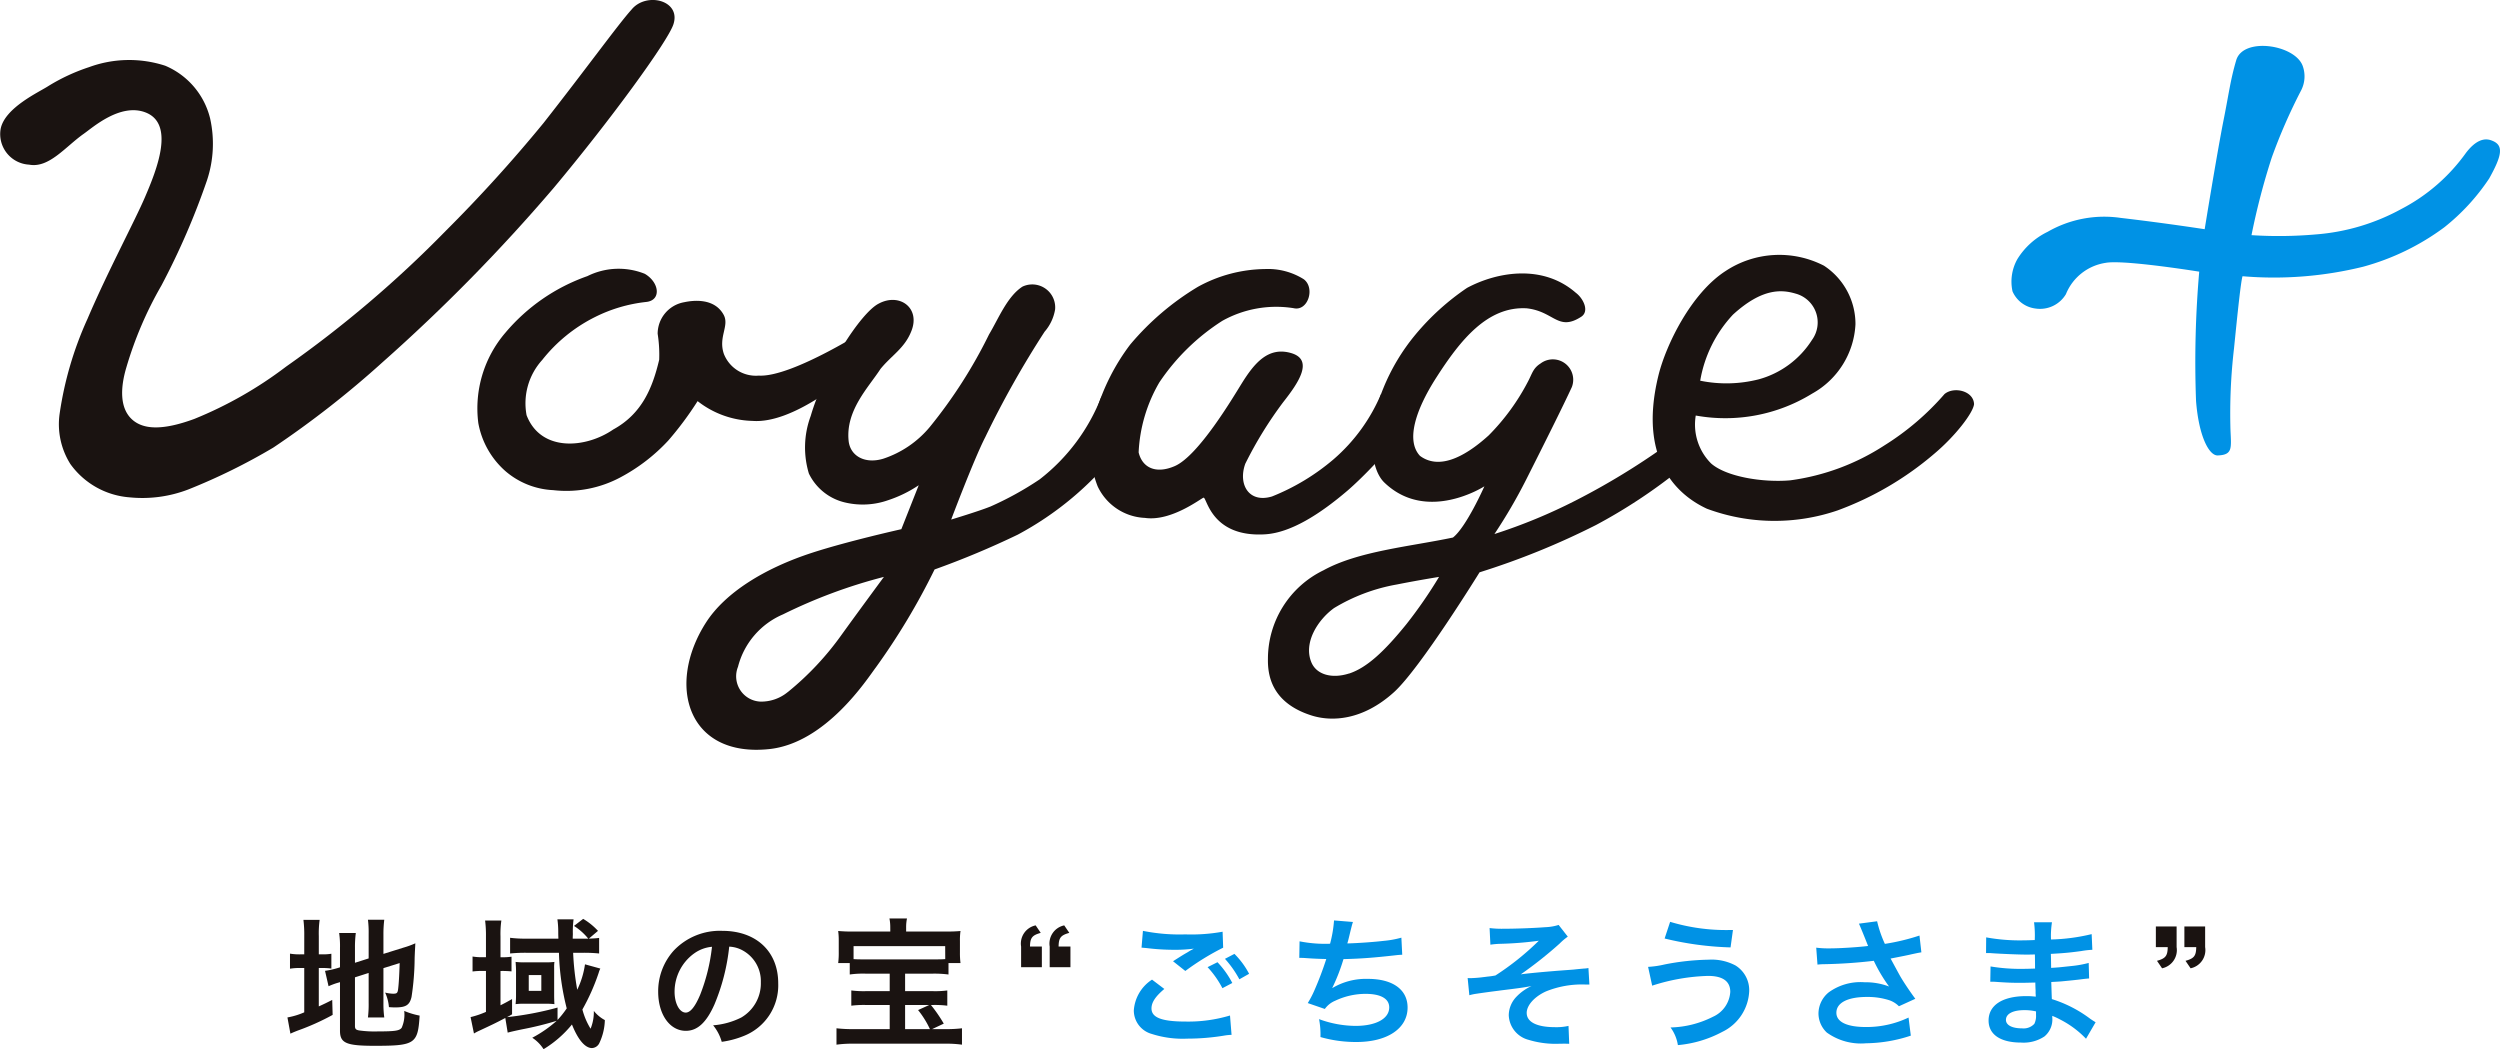
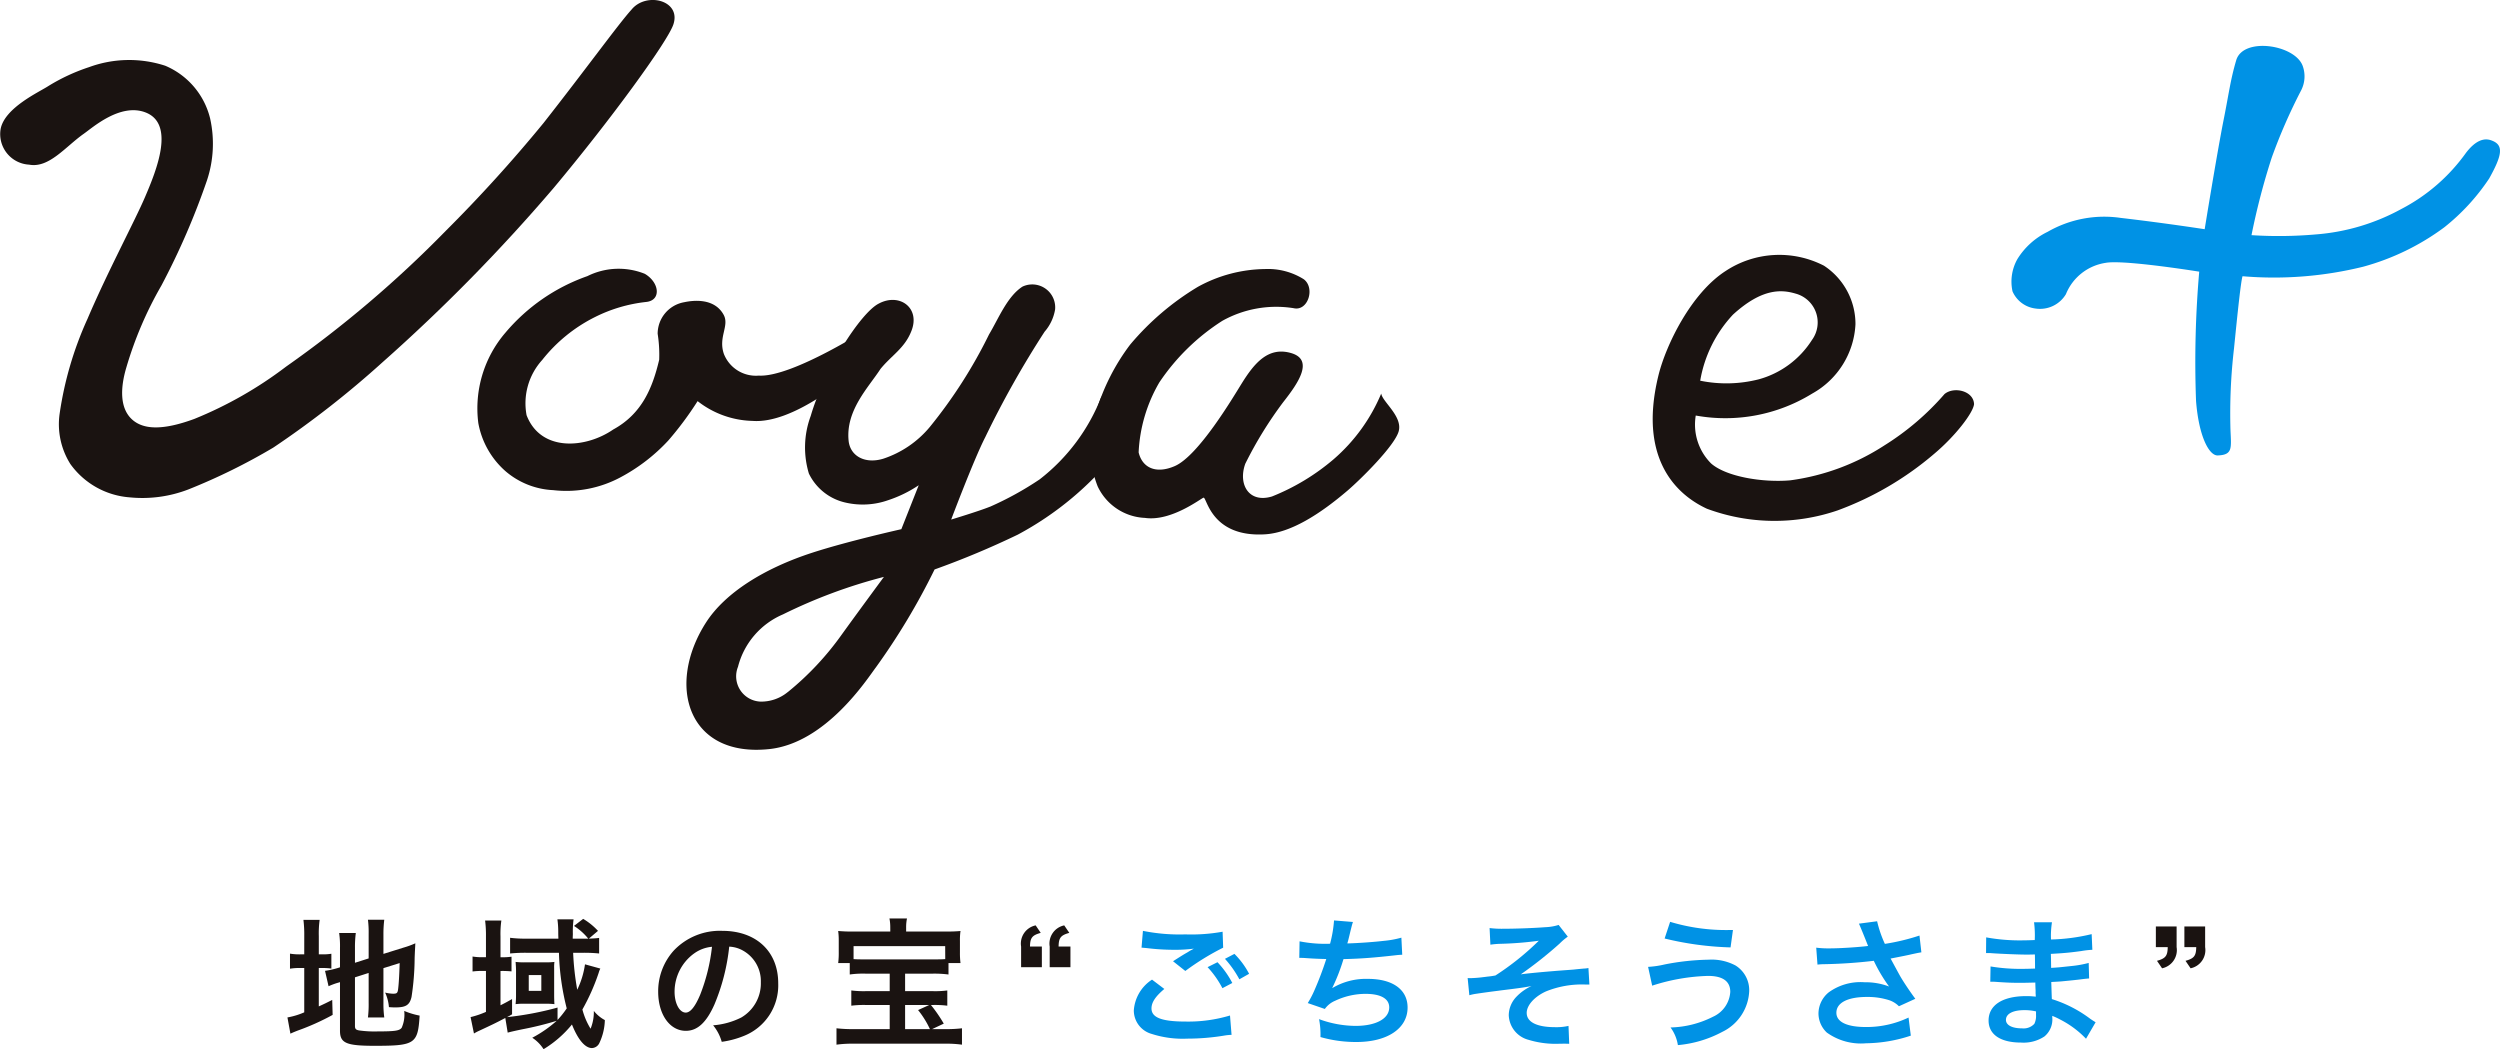
<svg xmlns="http://www.w3.org/2000/svg" width="176.955" height="74.264" viewBox="0 0 176.955 74.264">
  <g transform="translate(-99.001 -91.368)">
    <path d="M155.668,19.229c-1.511-.239-5.54-.826-6.623-.624a3.61,3.61,0,0,0-2.815,2.219,2.135,2.135,0,0,1-2.137,1.016,2.045,2.045,0,0,1-1.643-1.219,3.246,3.246,0,0,1,.347-2.284,5.161,5.161,0,0,1,2.137-1.927,8.04,8.04,0,0,1,5.179-.986c3.182.371,5.939.8,5.939.8s.885-5.459,1.353-7.8c.363-1.813.468-2.763.877-4.149.478-1.682,4.2-1.12,4.718.418a2.174,2.174,0,0,1-.13,1.723,38.913,38.913,0,0,0-2.071,4.74,48.933,48.933,0,0,0-1.432,5.489,30.031,30.031,0,0,0,4.561-.053,14.951,14.951,0,0,0,6.046-1.8,12.971,12.971,0,0,0,4.587-3.99c.929-1.2,1.6-.941,1.866-.833.794.327.676,1.028-.235,2.662a14.976,14.976,0,0,1-3.182,3.461,17.236,17.236,0,0,1-5.728,2.784,26.356,26.356,0,0,1-8.551.676c-.123.421-.341,2.507-.6,5.091a39.631,39.631,0,0,0-.252,5.794c.053,1.273.172,1.76-.9,1.8-.607.025-1.344-1.332-1.538-3.871a74,74,0,0,1,.225-9.135" transform="translate(99 91.368)" fill="#0092e5" />
    <path d="M47.659,1.743C48.248.019,45.739-.6,44.7.682c-.908,1-3.246,4.232-6.232,8.031a102.894,102.894,0,0,1-6.918,7.63A80.58,80.58,0,0,1,20.24,25.958a28.191,28.191,0,0,1-6.478,3.692c-2.242.827-3.627.771-4.43.025-.86-.8-.819-2.233-.381-3.689A26.5,26.5,0,0,1,11.42,20.22a51.82,51.82,0,0,0,3.233-7.458,8.218,8.218,0,0,0,.221-4.377,5.449,5.449,0,0,0-3.18-3.733,8.243,8.243,0,0,0-5.389.1A13.55,13.55,0,0,0,3.426,6.089C2.791,6.509.332,7.618.045,9.133a2.166,2.166,0,0,0,2.017,2.521c1.412.268,2.579-1.282,3.874-2.189.641-.45,2.557-2.164,4.325-1.522,2.172.79.822,4.106-.011,6.044C9.526,15.672,7.585,19.3,6.2,22.557a24.771,24.771,0,0,0-1.981,6.75,5.284,5.284,0,0,0,.763,3.538,5.687,5.687,0,0,0,4.2,2.359,9.051,9.051,0,0,0,4.155-.562,42.835,42.835,0,0,0,6.013-2.963,68.06,68.06,0,0,0,7.728-6.039A124.649,124.649,0,0,0,39.186,13.309C43.268,8.43,47.245,2.954,47.659,1.743" transform="translate(99 91.368)" fill="#1a1311" />
    <path d="M61.655,23.125s-5.554,3.594-7.942,3.461a2.435,2.435,0,0,1-2.471-1.525c-.421-1.2.406-2-.02-2.779-.663-1.211-2.169-1.023-2.793-.89a2.269,2.269,0,0,0-1.878,2.23,9.532,9.532,0,0,1,.109,1.841c-.467,1.973-1.209,3.822-3.255,4.939-1.954,1.348-5.13,1.6-6.132-1.014a4.564,4.564,0,0,1,1.107-3.909,11.035,11.035,0,0,1,3.737-3.038,10.638,10.638,0,0,1,3.641-1.07c1.064-.123.918-1.385-.117-1.99a4.961,4.961,0,0,0-4.062.163,13.383,13.383,0,0,0-5.807,4.009,8.218,8.218,0,0,0-1.915,6.392,5.937,5.937,0,0,0,1.917,3.4,5.572,5.572,0,0,0,3.381,1.348,8.118,8.118,0,0,0,4.8-.926,12.79,12.79,0,0,0,3.348-2.585,23.407,23.407,0,0,0,2.076-2.79,6.542,6.542,0,0,0,3.884,1.4c2.873.221,6.614-3.067,6.854-3.194.142-.929,1.332-2.552,1.534-3.475" transform="translate(99 91.368)" fill="#1a1311" />
    <path d="M70.058,35.871c-.747.305-2.731.905-2.731.905s1.61-4.273,2.413-5.833a68.013,68.013,0,0,1,4.2-7.464,3.2,3.2,0,0,0,.743-1.573,1.624,1.624,0,0,0-2.306-1.62c-1.082.691-1.707,2.284-2.368,3.383a34.259,34.259,0,0,1-4.2,6.56,7.228,7.228,0,0,1-3.285,2.238c-1.313.4-2.351-.2-2.457-1.275-.214-2.153,1.417-3.78,2.257-5.078.782-.96,1.7-1.459,2.174-2.653.687-1.66-.826-2.763-2.3-1.97-1.258.633-3.838,4.614-4.814,7.955a6.392,6.392,0,0,0-.128,4.074,3.8,3.8,0,0,0,2.632,2.063,5.423,5.423,0,0,0,3-.186,8.828,8.828,0,0,0,2.142-1.052L63.8,37.457s-3.8.85-6.307,1.666c-3.385,1.1-6.168,2.831-7.522,4.945-2.827,4.413-1.311,9.56,4.471,8.955,4.025-.421,6.946-4.978,7.548-5.774a47.62,47.62,0,0,0,4.162-6.941,60.67,60.67,0,0,0,5.887-2.464A22.519,22.519,0,0,0,79.129,31.9c.049-1.162-.974-2.748-1.153-3.868a13.647,13.647,0,0,1-4.388,5.9,22.582,22.582,0,0,1-3.53,1.943M55.76,48.985a2.949,2.949,0,0,1-1.929.676A1.793,1.793,0,0,1,52.237,47.2a5.52,5.52,0,0,1,3.187-3.714,36.786,36.786,0,0,1,7.143-2.653s-1.786,2.42-2.989,4.087a20.546,20.546,0,0,1-3.818,4.069" transform="translate(99 91.368)" fill="#1a1311" />
-     <path d="M119.053,30.706a50.717,50.717,0,0,1-7.535,4.726A38.368,38.368,0,0,1,105.78,37.8a37.235,37.235,0,0,0,2.26-3.88c1.227-2.432,2.651-5.282,3.22-6.524a1.442,1.442,0,0,0-2.222-1.663c-.519.329-.584.7-.862,1.232a15.624,15.624,0,0,1-2.8,3.85c-1.849,1.676-3.585,2.4-4.863,1.454-.989-1.051-.373-3.168,1.16-5.556,1.682-2.619,3.6-5.04,6.378-4.891,1.958.209,2.222,1.662,3.869.6.6-.384.155-1.3-.381-1.7-2.326-2.026-5.532-1.5-7.694-.347a17.44,17.44,0,0,0-3.648,3.3,14.445,14.445,0,0,0-2.291,3.83c-1.006,2.446-1.085,5.53.088,6.656,3.015,2.892,7.076.26,7.076.26s-1.276,2.889-2.226,3.627c-3.035.639-6.684.959-9.155,2.314a6.966,6.966,0,0,0-3.941,6.27c-.02,1.087.2,3.1,3.1,4.015,1.415.444,3.6.355,5.819-1.651,1.859-1.678,6.06-8.486,6.06-8.486a53.844,53.844,0,0,0,8.245-3.35,38.046,38.046,0,0,0,5.854-3.857,14.566,14.566,0,0,1,.228-2.6M95.49,47.671c-1.255.4-2.31.053-2.66-.774-.6-1.408.468-3.042,1.594-3.854a12.889,12.889,0,0,1,4.449-1.672c1.625-.322,2.986-.536,2.986-.536a32.318,32.318,0,0,1-2.307,3.341c-1.558,1.926-2.8,3.087-4.062,3.5" transform="translate(99 91.368)" fill="#1a1311" />
    <path d="M139.728,28.6c-.036-.936-1.426-1.263-2.091-.707a18.784,18.784,0,0,1-4.245,3.628A16.159,16.159,0,0,1,126.709,34c-1.914.166-4.5-.245-5.585-1.188a3.89,3.89,0,0,1-1.094-3.4,11.714,11.714,0,0,0,8.239-1.552,5.949,5.949,0,0,0,3.065-4.9,4.934,4.934,0,0,0-2.227-4.152,6.9,6.9,0,0,0-6.98.385c-2.444,1.587-4.2,5.232-4.726,7.332-1.675,6.734,2.139,8.885,3.418,9.484a13.773,13.773,0,0,0,9.25.119,22.352,22.352,0,0,0,6.847-4.014c1.479-1.243,2.747-2.887,2.812-3.507m-19.382-1.664a9.06,9.06,0,0,1,2.318-4.673c2.064-1.885,3.441-1.78,4.421-1.491a2.111,2.111,0,0,1,1.166,3.291,6.493,6.493,0,0,1-3.755,2.777,9.256,9.256,0,0,1-4.15.1" transform="translate(99 91.368)" fill="#1a1311" />
    <path d="M88.157,32.8a27.885,27.885,0,0,1,2.677-4.341c1.078-1.365,2.182-2.994.555-3.468s-2.61.723-3.5,2.156c-.6.964-3.053,5.116-4.737,5.844-1.345.582-2.3.109-2.556-.97a10.794,10.794,0,0,1,1.462-4.949,15.231,15.231,0,0,1,4.457-4.36,7.833,7.833,0,0,1,5.041-.9c1.022.252,1.555-1.422.729-2.046a4.76,4.76,0,0,0-2.753-.722,10.06,10.06,0,0,0-4.745,1.26,19.013,19.013,0,0,0-4.8,4.1,15.089,15.089,0,0,0-2.392,4.71,7.677,7.677,0,0,0,.1,5.31,3.882,3.882,0,0,0,3.349,2.234c1.881.276,4.019-1.426,4.151-1.432.234-.009.544,2.825,4.353,2.594,1.8-.11,3.85-1.4,5.84-3.1.952-.817,3.343-3.181,3.617-4.2.282-1.052-1.161-2.087-1.238-2.664A12.525,12.525,0,0,1,94.4,32.505a15.607,15.607,0,0,1-4.365,2.636c-1.66.5-2.422-.891-1.88-2.343" transform="translate(99 91.368)" fill="#1a1311" />
    <path d="M21.537,66.259a8.567,8.567,0,0,0-.059-1.15h1.149a7.058,7.058,0,0,0-.06,1.16v1.279h.22a3.343,3.343,0,0,0,.669-.04v1.05a4.423,4.423,0,0,0-.7-.04h-.19v2.718c.39-.18.5-.23.95-.46l.03,1.06a16.922,16.922,0,0,1-2.469,1.109c-.28.11-.37.15-.52.22l-.21-1.149a5.158,5.158,0,0,0,1.189-.361V68.518h-.229a4.118,4.118,0,0,0-.78.049V67.5a3.916,3.916,0,0,0,.78.05h.229Zm3.589,6.366c0,.2.069.271.289.31a7.8,7.8,0,0,0,1.359.07c1.19,0,1.51-.05,1.66-.26a2.3,2.3,0,0,0,.179-1.189,5.409,5.409,0,0,0,1.09.33c-.12,2-.33,2.138-3.179,2.138-2.018,0-2.458-.189-2.458-1.069V69.517c-.089.03-.16.05-.2.06a5.3,5.3,0,0,0-.609.23l-.25-1.089a6.022,6.022,0,0,0,.97-.221l.089-.029V67.1a6.369,6.369,0,0,0-.06-1.06h1.18a7.652,7.652,0,0,0-.06,1.02v1.088l.969-.309V66.1a7.114,7.114,0,0,0-.05-1H27.2a8.211,8.211,0,0,0-.059,1.019v1.4l1.439-.45a6.056,6.056,0,0,0,.819-.3c-.02.439-.03.509-.049,1.048a18.706,18.706,0,0,1-.22,2.749c-.131.57-.4.74-1.13.74-.13,0-.22,0-.47-.02a3,3,0,0,0-.269-1.029,2.747,2.747,0,0,0,.559.08c.25,0,.31-.04.35-.25.05-.33.09-.95.12-1.919l-1.149.359v2.489a7.27,7.27,0,0,0,.059,1H26.045a7.606,7.606,0,0,0,.05-1.03V68.867l-.969.31Z" transform="translate(99 91.368)" fill="#1a1311" />
    <path d="M42.493,68.557a1.864,1.864,0,0,0-.089.21c0,.01-.021.069-.05.16a14.883,14.883,0,0,1-1.13,2.528,5.029,5.029,0,0,0,.58,1.36,3.139,3.139,0,0,0,.23-1.26,2.514,2.514,0,0,0,.779.649,4.021,4.021,0,0,1-.4,1.65.609.609,0,0,1-.509.33c-.49,0-.99-.59-1.419-1.669a7.806,7.806,0,0,1-2.009,1.749,2.68,2.68,0,0,0-.8-.81,8.654,8.654,0,0,0,1.73-1.2,22.672,22.672,0,0,1-2.429.6c-.481.1-.88.189-1.04.239l-.17-1.039c-.72.38-.98.5-1.988.97-.091.05-.13.069-.231.13l-.239-1.161a6.376,6.376,0,0,0,1.089-.369v-2.9h-.22a5.418,5.418,0,0,0-.729.04v-1.06a4.147,4.147,0,0,0,.739.05h.21V66.278a8.231,8.231,0,0,0-.06-1.119h1.15a6.738,6.738,0,0,0-.061,1.119v1.479h.07a4.529,4.529,0,0,0,.71-.04v1.04a6.671,6.671,0,0,0-.7-.03h-.08v2.429c.32-.161.45-.231.819-.441v1.08c-.17.1-.219.13-.359.2a22.177,22.177,0,0,0,3.578-.678v.879a6.709,6.709,0,0,0,.65-.82,17.667,17.667,0,0,1-.55-3.937H37.237a11.1,11.1,0,0,0-1.13.05v-1.11a8.493,8.493,0,0,0,1.159.06h2.259c-.01-.279-.01-.38-.01-.489a6.356,6.356,0,0,0-.06-.88H40.6a6.678,6.678,0,0,0-.051,1.049c0,.01-.01.2-.01.32h1.1a4.174,4.174,0,0,0-1.01-.9l.65-.5a4.642,4.642,0,0,1,1.049.85l-.649.55c.29-.01.489-.02.729-.05v1.1a10.7,10.7,0,0,0-1.1-.05h-.739a19.441,19.441,0,0,0,.29,2.618,6.1,6.1,0,0,0,.549-1.8Zm-5.966.16c0-.2-.02-.48-.031-.63a5.2,5.2,0,0,0,.651.031h1.528a4.883,4.883,0,0,0,.57-.031,2.689,2.689,0,0,0-.02.43v1.949c0,.22.011.52.02.61a5.491,5.491,0,0,0-.629-.031h-1.5a4.6,4.6,0,0,0-.621.031,5.657,5.657,0,0,0,.031-.61Zm.9,1.419h.89V69.017h-.89Z" transform="translate(99 91.368)" fill="#1a1311" />
    <path d="M50.576,71.085c-.57,1.289-1.209,1.879-2.029,1.879-1.139,0-1.959-1.159-1.959-2.769a4.3,4.3,0,0,1,1.1-2.908,4.491,4.491,0,0,1,3.439-1.4c2.4,0,3.958,1.459,3.958,3.708a3.851,3.851,0,0,1-2.429,3.728,6.5,6.5,0,0,1-1.569.419,3.209,3.209,0,0,0-.61-1.169,5.324,5.324,0,0,0,1.988-.549,2.8,2.8,0,0,0,1.39-2.5,2.476,2.476,0,0,0-1.229-2.219,2.162,2.162,0,0,0-1.01-.3,14.455,14.455,0,0,1-1.039,4.077m-1.469-3.578a3.345,3.345,0,0,0-1.359,2.7c0,.82.349,1.469.789,1.469.33,0,.67-.42,1.029-1.279a13.174,13.174,0,0,0,.83-3.378,2.532,2.532,0,0,0-1.289.489" transform="translate(99 91.368)" fill="#1a1311" />
    <path d="M63.016,65.638a3.133,3.133,0,0,0-.059-.629H64.2a2.982,2.982,0,0,0-.061.629v.3h2.748c.48,0,.789-.01,1.1-.04a4.611,4.611,0,0,0-.04.71v.809a5.659,5.659,0,0,0,.04.75h-.85v.81a7.822,7.822,0,0,0-1.089-.061H64.066v1.24h1.968a6.522,6.522,0,0,0,1.019-.05v1.079a7.071,7.071,0,0,0-1.019-.05h-.14a10.474,10.474,0,0,1,.909,1.319l-.829.39h1.009a9.141,9.141,0,0,0,1.109-.06v1.16a8.074,8.074,0,0,0-1.189-.07H60.418a8.2,8.2,0,0,0-1.209.07v-1.16a9.791,9.791,0,0,0,1.139.06h2.628V71.135H61.288a7.128,7.128,0,0,0-1.03.05V70.106a6.91,6.91,0,0,0,1.03.05h1.688v-1.24H61.248a6.8,6.8,0,0,0-1.1.061v-.81h-.819a5.4,5.4,0,0,0,.04-.76v-.8a5.1,5.1,0,0,0-.04-.71,10.985,10.985,0,0,0,1.1.04h2.589Zm3.887,1.33H60.418v.919c.259.02.41.02.83.02h4.8c.429,0,.61,0,.859-.02Zm-2.837,5.876h1.758a6.475,6.475,0,0,0-.84-1.349l.79-.36H64.066Z" transform="translate(99 91.368)" fill="#1a1311" />
    <path d="M72.277,67a1.316,1.316,0,0,1,1.03-1.5l.359.53c-.609.17-.749.35-.76.969h.84v1.459H72.277ZM74.3,67a1.316,1.316,0,0,1,1.029-1.5l.36.53c-.61.17-.749.35-.759.969h.839v1.459H74.3Z" transform="translate(99 91.368)" fill="#1a1311" />
    <path d="M82.415,70c-.629.529-.909.949-.909,1.379,0,.649.73.929,2.419.929a10.288,10.288,0,0,0,3.138-.429l.11,1.369a4.179,4.179,0,0,0-.439.04,16.219,16.219,0,0,1-2.7.229,7.127,7.127,0,0,1-2.5-.33,1.726,1.726,0,0,1-1.279-1.669,2.831,2.831,0,0,1,1.289-2.178ZM80.9,65.888a13.1,13.1,0,0,0,3,.25,12.485,12.485,0,0,0,2.639-.189l.04,1.129A18.037,18.037,0,0,0,83.9,68.727l-.869-.689c.629-.4.739-.47.989-.611.1-.059.13-.08.26-.159a1.817,1.817,0,0,0,.219-.12,10.636,10.636,0,0,1-1.5.08,15.974,15.974,0,0,1-1.829-.12c-.12-.01-.189-.02-.229-.02-.021,0-.071-.01-.14-.01Zm5.276,2.219a6.45,6.45,0,0,1,1.05,1.47l-.7.369a6.8,6.8,0,0,0-1.05-1.489Zm1.55,1.21a7.331,7.331,0,0,0-1.02-1.449l.67-.351a5.754,5.754,0,0,1,1.039,1.41Z" transform="translate(99 91.368)" fill="#0092e5" />
    <path d="M91.987,66.629a9.249,9.249,0,0,0,2.159.17,8.585,8.585,0,0,0,.28-1.649l1.339.109c-.059.181-.059.181-.16.58-.18.75-.18.75-.239.939.759-.019,1.889-.1,2.548-.179a6.807,6.807,0,0,0,1.279-.23l.061,1.209c-.231.01-.321.02-.58.05-1.45.16-2.329.23-3.579.26a13.291,13.291,0,0,1-.789,2.029v.02a4.645,4.645,0,0,1,2.519-.65c1.759,0,2.808.76,2.808,2.029,0,1.479-1.429,2.439-3.618,2.439a9.133,9.133,0,0,1-2.549-.35,5.68,5.68,0,0,0-.1-1.269,7.616,7.616,0,0,0,2.578.479c1.449,0,2.389-.509,2.389-1.309,0-.619-.6-.959-1.679-.959a5.047,5.047,0,0,0-2.149.489,1.7,1.7,0,0,0-.73.58L92.567,71a7.013,7.013,0,0,0,.47-.9,23,23,0,0,0,.84-2.219c-.531-.01-.98-.03-1.51-.07-.14-.01-.239-.01-.319-.01h-.081Z" transform="translate(99 91.368)" fill="#0092e5" />
    <path d="M105.437,65.689a6.737,6.737,0,0,0,.979.05c.9,0,2.189-.05,2.968-.111a3.445,3.445,0,0,0,.94-.16l.649.83a4.221,4.221,0,0,0-.579.49,28.624,28.624,0,0,1-2.749,2.178c.5-.069,1.22-.139,2.429-.239.63-.05,1.09-.08,1.319-.1.36-.04.62-.06.71-.07a1.666,1.666,0,0,0,.33-.04l.069,1.169h-.3a6.754,6.754,0,0,0-2.779.49c-.809.369-1.359.98-1.359,1.519,0,.65.72,1.01,2.009,1.01a3.881,3.881,0,0,0,.95-.09l.05,1.269c-.111-.009-.231-.009-.37-.009-.071,0-.23,0-.51.009h-.13a6.526,6.526,0,0,1-1.859-.28,1.872,1.872,0,0,1-1.41-1.749,1.914,1.914,0,0,1,.54-1.3,3.452,3.452,0,0,1,1.07-.76c-.43.08-.749.13-1.23.19-.449.06-.819.1-1.1.14-.4.05-.94.12-1.61.22a3.413,3.413,0,0,0-.46.1l-.12-1.219a1.112,1.112,0,0,0,.16.01c.2,0,.62-.03.86-.061.05-.009.179-.019.38-.049a5.194,5.194,0,0,0,.569-.081,19.129,19.129,0,0,0,3.068-2.458,24.644,24.644,0,0,1-2.788.22,5.572,5.572,0,0,0-.639.06Z" transform="translate(99 91.368)" fill="#0092e5" />
    <path d="M116.656,68.437a6.613,6.613,0,0,0,1.161-.169,17.419,17.419,0,0,1,3.137-.34,3.6,3.6,0,0,1,1.889.41,2.056,2.056,0,0,1,.97,1.829,3.363,3.363,0,0,1-1.9,2.868,8.179,8.179,0,0,1-3.148.94,2.843,2.843,0,0,0-.52-1.249,7,7,0,0,0,3.008-.76,2.068,2.068,0,0,0,1.22-1.759c0-.75-.53-1.13-1.57-1.13a13.987,13.987,0,0,0-3.958.69Zm1.56-3.188a13.7,13.7,0,0,0,4.168.58h.279l-.17,1.23a22.2,22.2,0,0,1-4.667-.63Z" transform="translate(99 91.368)" fill="#0092e5" />
    <path d="M128.557,67.078a6.857,6.857,0,0,0,.97.05c.749,0,2.078-.09,2.7-.17-.17-.44-.6-1.5-.649-1.579l1.289-.17a8.258,8.258,0,0,0,.549,1.6,15.111,15.111,0,0,0,2.449-.589L136,67.408c-.259.04-.369.07-.709.14-.15.04-.639.139-1.469.3.36.669.589,1.089.69,1.269.27.46.709,1.109,1.059,1.579l-1.16.529a1.773,1.773,0,0,0-.689-.429,5.01,5.01,0,0,0-1.579-.23c-1.359,0-2.159.41-2.159,1.119,0,.65.74,1.01,2.1,1.01a6.939,6.939,0,0,0,3.008-.67l.16,1.28a10.342,10.342,0,0,1-3.168.54,4.13,4.13,0,0,1-2.779-.76,1.868,1.868,0,0,1-.589-1.35,1.949,1.949,0,0,1,.719-1.489,3.825,3.825,0,0,1,2.549-.719,4.644,4.644,0,0,1,1.729.3,11.127,11.127,0,0,1-1.08-1.819,35.078,35.078,0,0,1-3.548.24,4.01,4.01,0,0,0-.439.029Z" transform="translate(99 91.368)" fill="#0092e5" />
    <path d="M147.654,73.524a6.775,6.775,0,0,0-1.849-1.369,4.606,4.606,0,0,0-.54-.25v.111a1.559,1.559,0,0,1-.559,1.349,2.668,2.668,0,0,1-1.649.43c-1.459,0-2.3-.57-2.3-1.56,0-1.089.989-1.728,2.669-1.728a5.4,5.4,0,0,1,.669.039,1.92,1.92,0,0,0-.01-.239v-.22c-.01-.141-.01-.141-.02-.54-.48.01-.79.02-1,.02-.609,0-.979-.01-1.808-.07-.13-.01-.231-.01-.38-.01l.019-1.08a12.8,12.8,0,0,0,2.329.17c.2,0,.54-.01.82-.019,0-.09,0-.43-.01-1-.321.01-.479.01-.63.01-.489,0-1.779-.051-2.448-.1-.11-.01-.191-.01-.22-.01h-.16l.01-1.109a13.207,13.207,0,0,0,2.688.21c.16,0,.5-.01.75-.021a7.373,7.373,0,0,0-.05-1.259h1.269a6.153,6.153,0,0,0-.069,1.22,13.516,13.516,0,0,0,2.878-.38l.049,1.109a6.268,6.268,0,0,0-.789.09c-.88.12-1.269.15-2.149.2.011.25.011.371.02.991.5-.031.5-.031,1.419-.13a7.389,7.389,0,0,0,1.24-.221l.03,1.1c-.17.01-.42.04-.65.07-.15.02-.6.07-1.349.14-.14.009-.29.02-.68.04.03.969.03.969.04,1.209a8.926,8.926,0,0,1,2.738,1.41c.17.109.22.149.361.229ZM143.286,71.5c-.81,0-1.3.26-1.3.689,0,.371.43.6,1.14.6a1.037,1.037,0,0,0,.869-.32,1.265,1.265,0,0,0,.12-.64v-.239a3.51,3.51,0,0,0-.83-.09" transform="translate(99 91.368)" fill="#0092e5" />
    <path d="M154.066,67.038a1.315,1.315,0,0,1-1.029,1.5l-.36-.529c.609-.17.75-.35.76-.97h-.84V65.579h1.469Zm2.019,0a1.315,1.315,0,0,1-1.029,1.5l-.36-.529c.61-.17.749-.35.759-.97h-.839V65.579h1.469Z" transform="translate(99 91.368)" fill="#1a1311" />
  </g>
</svg>